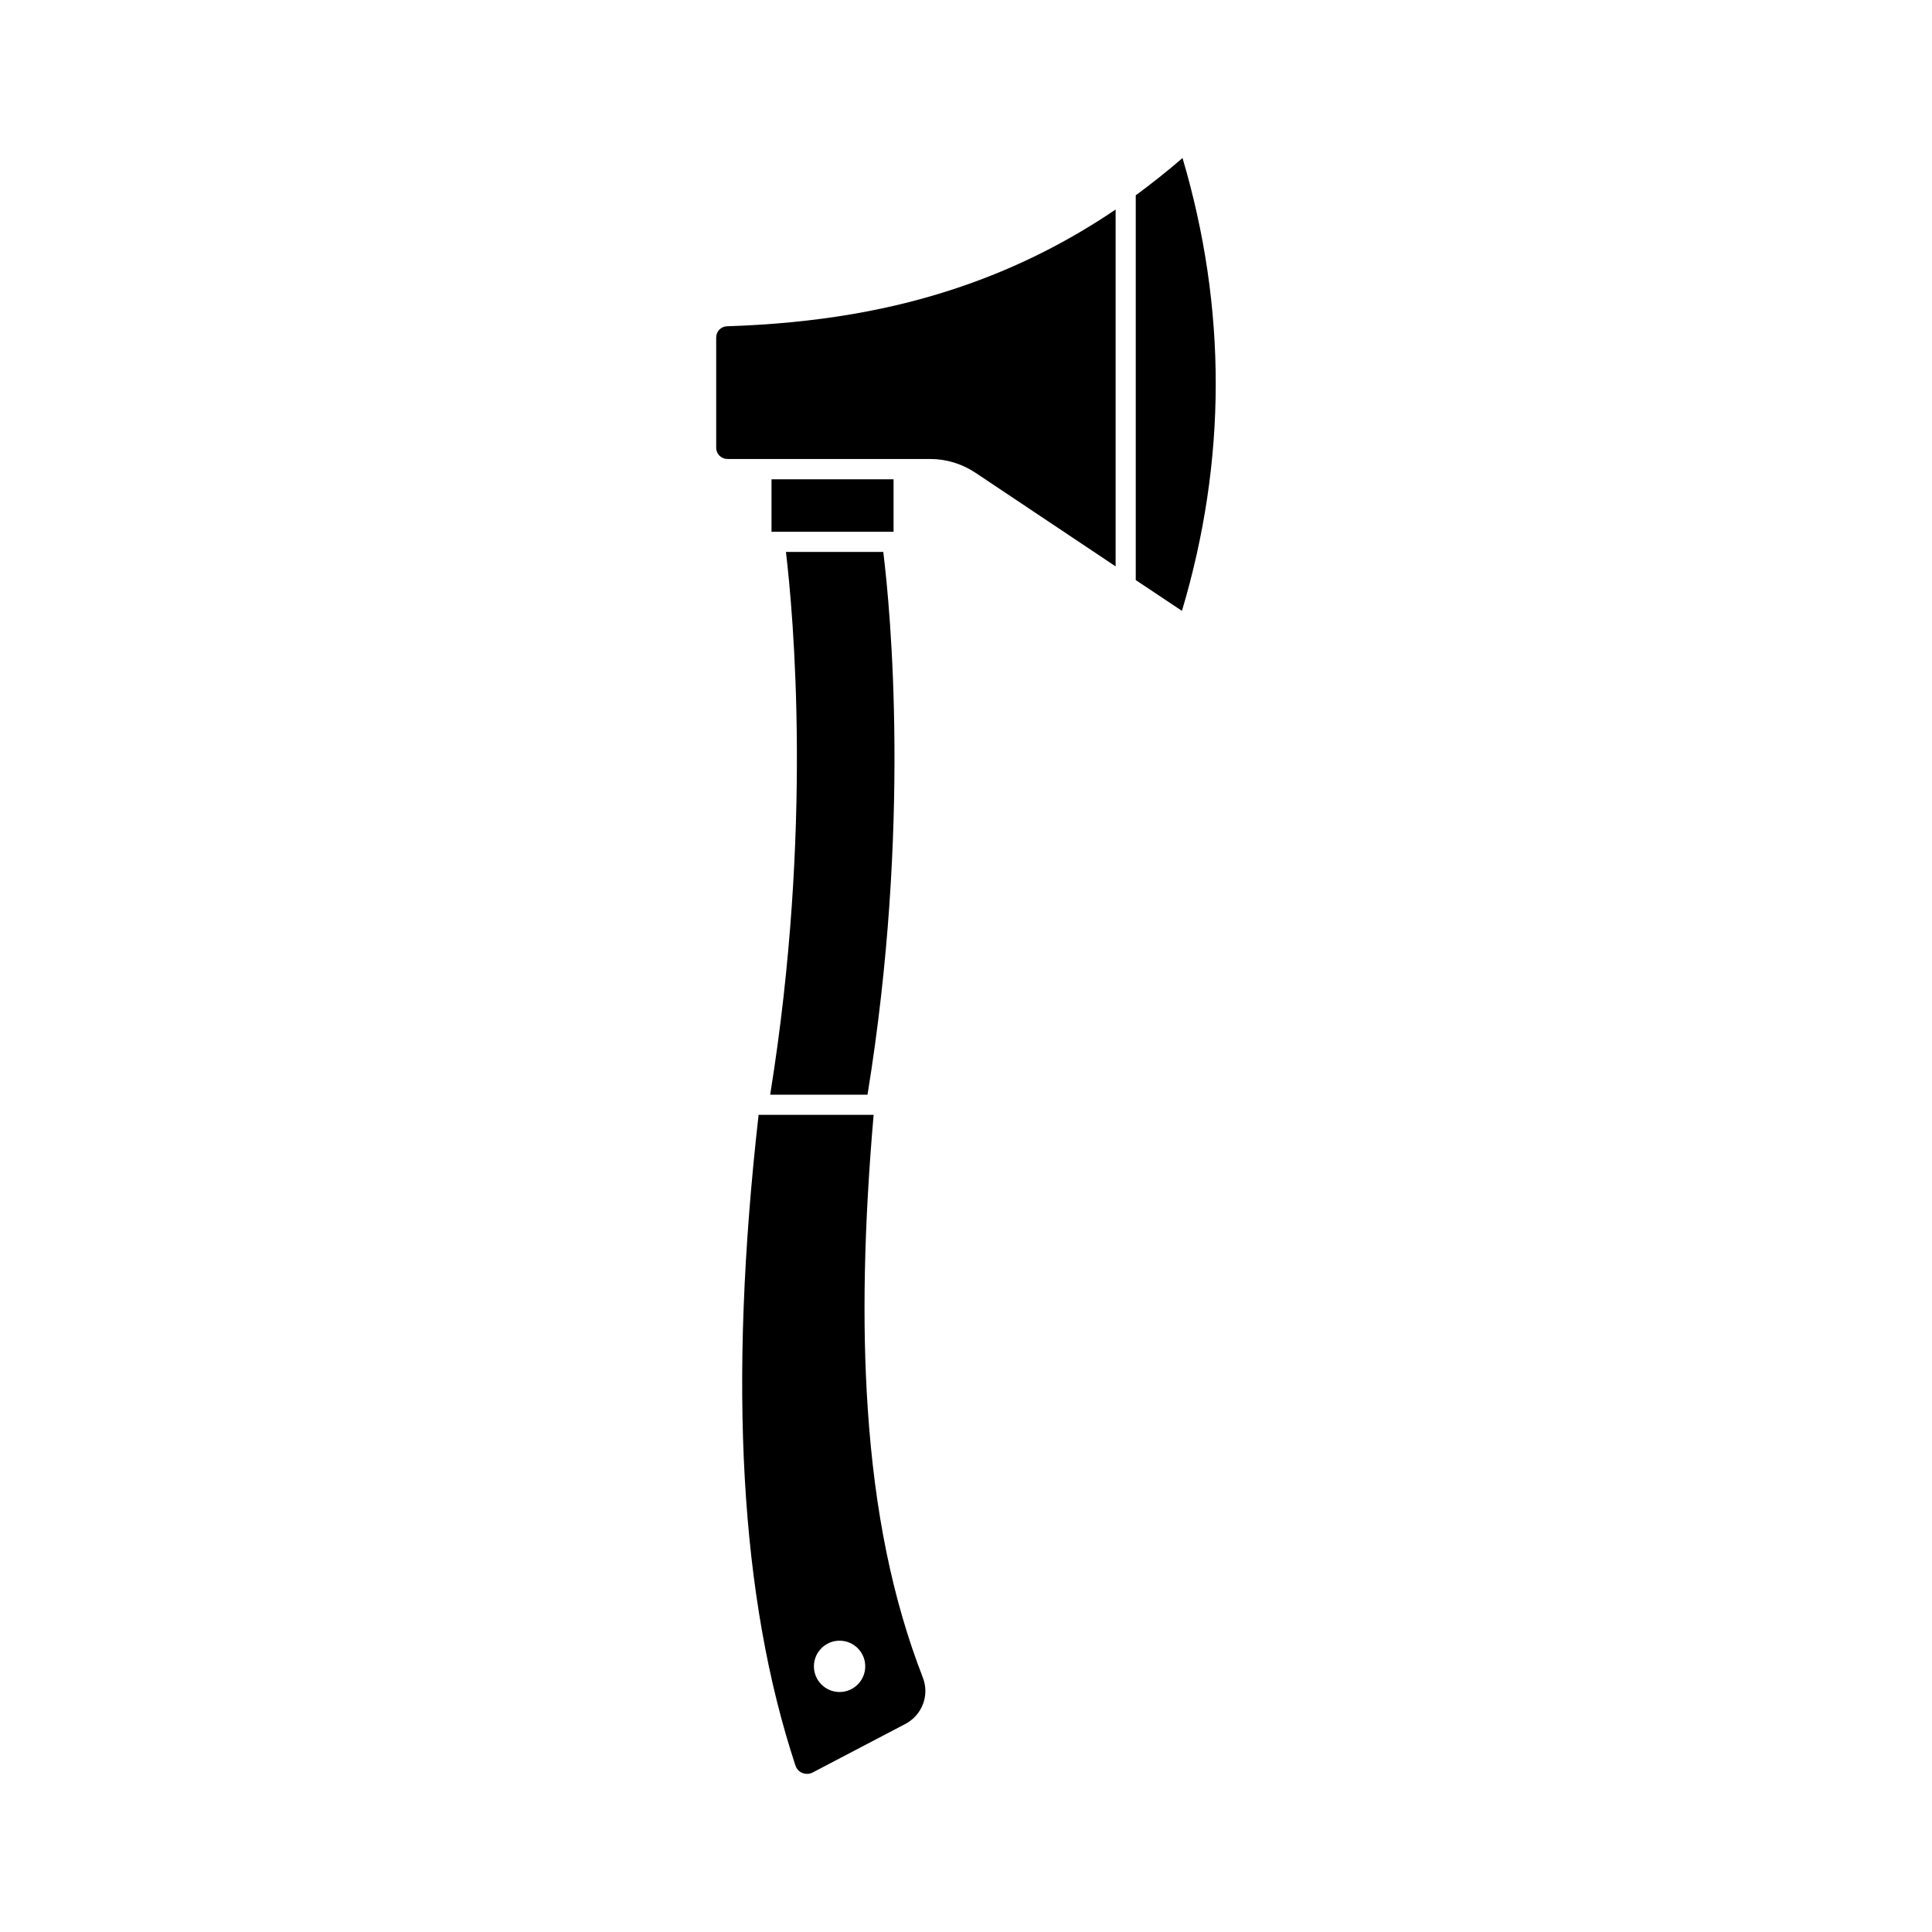
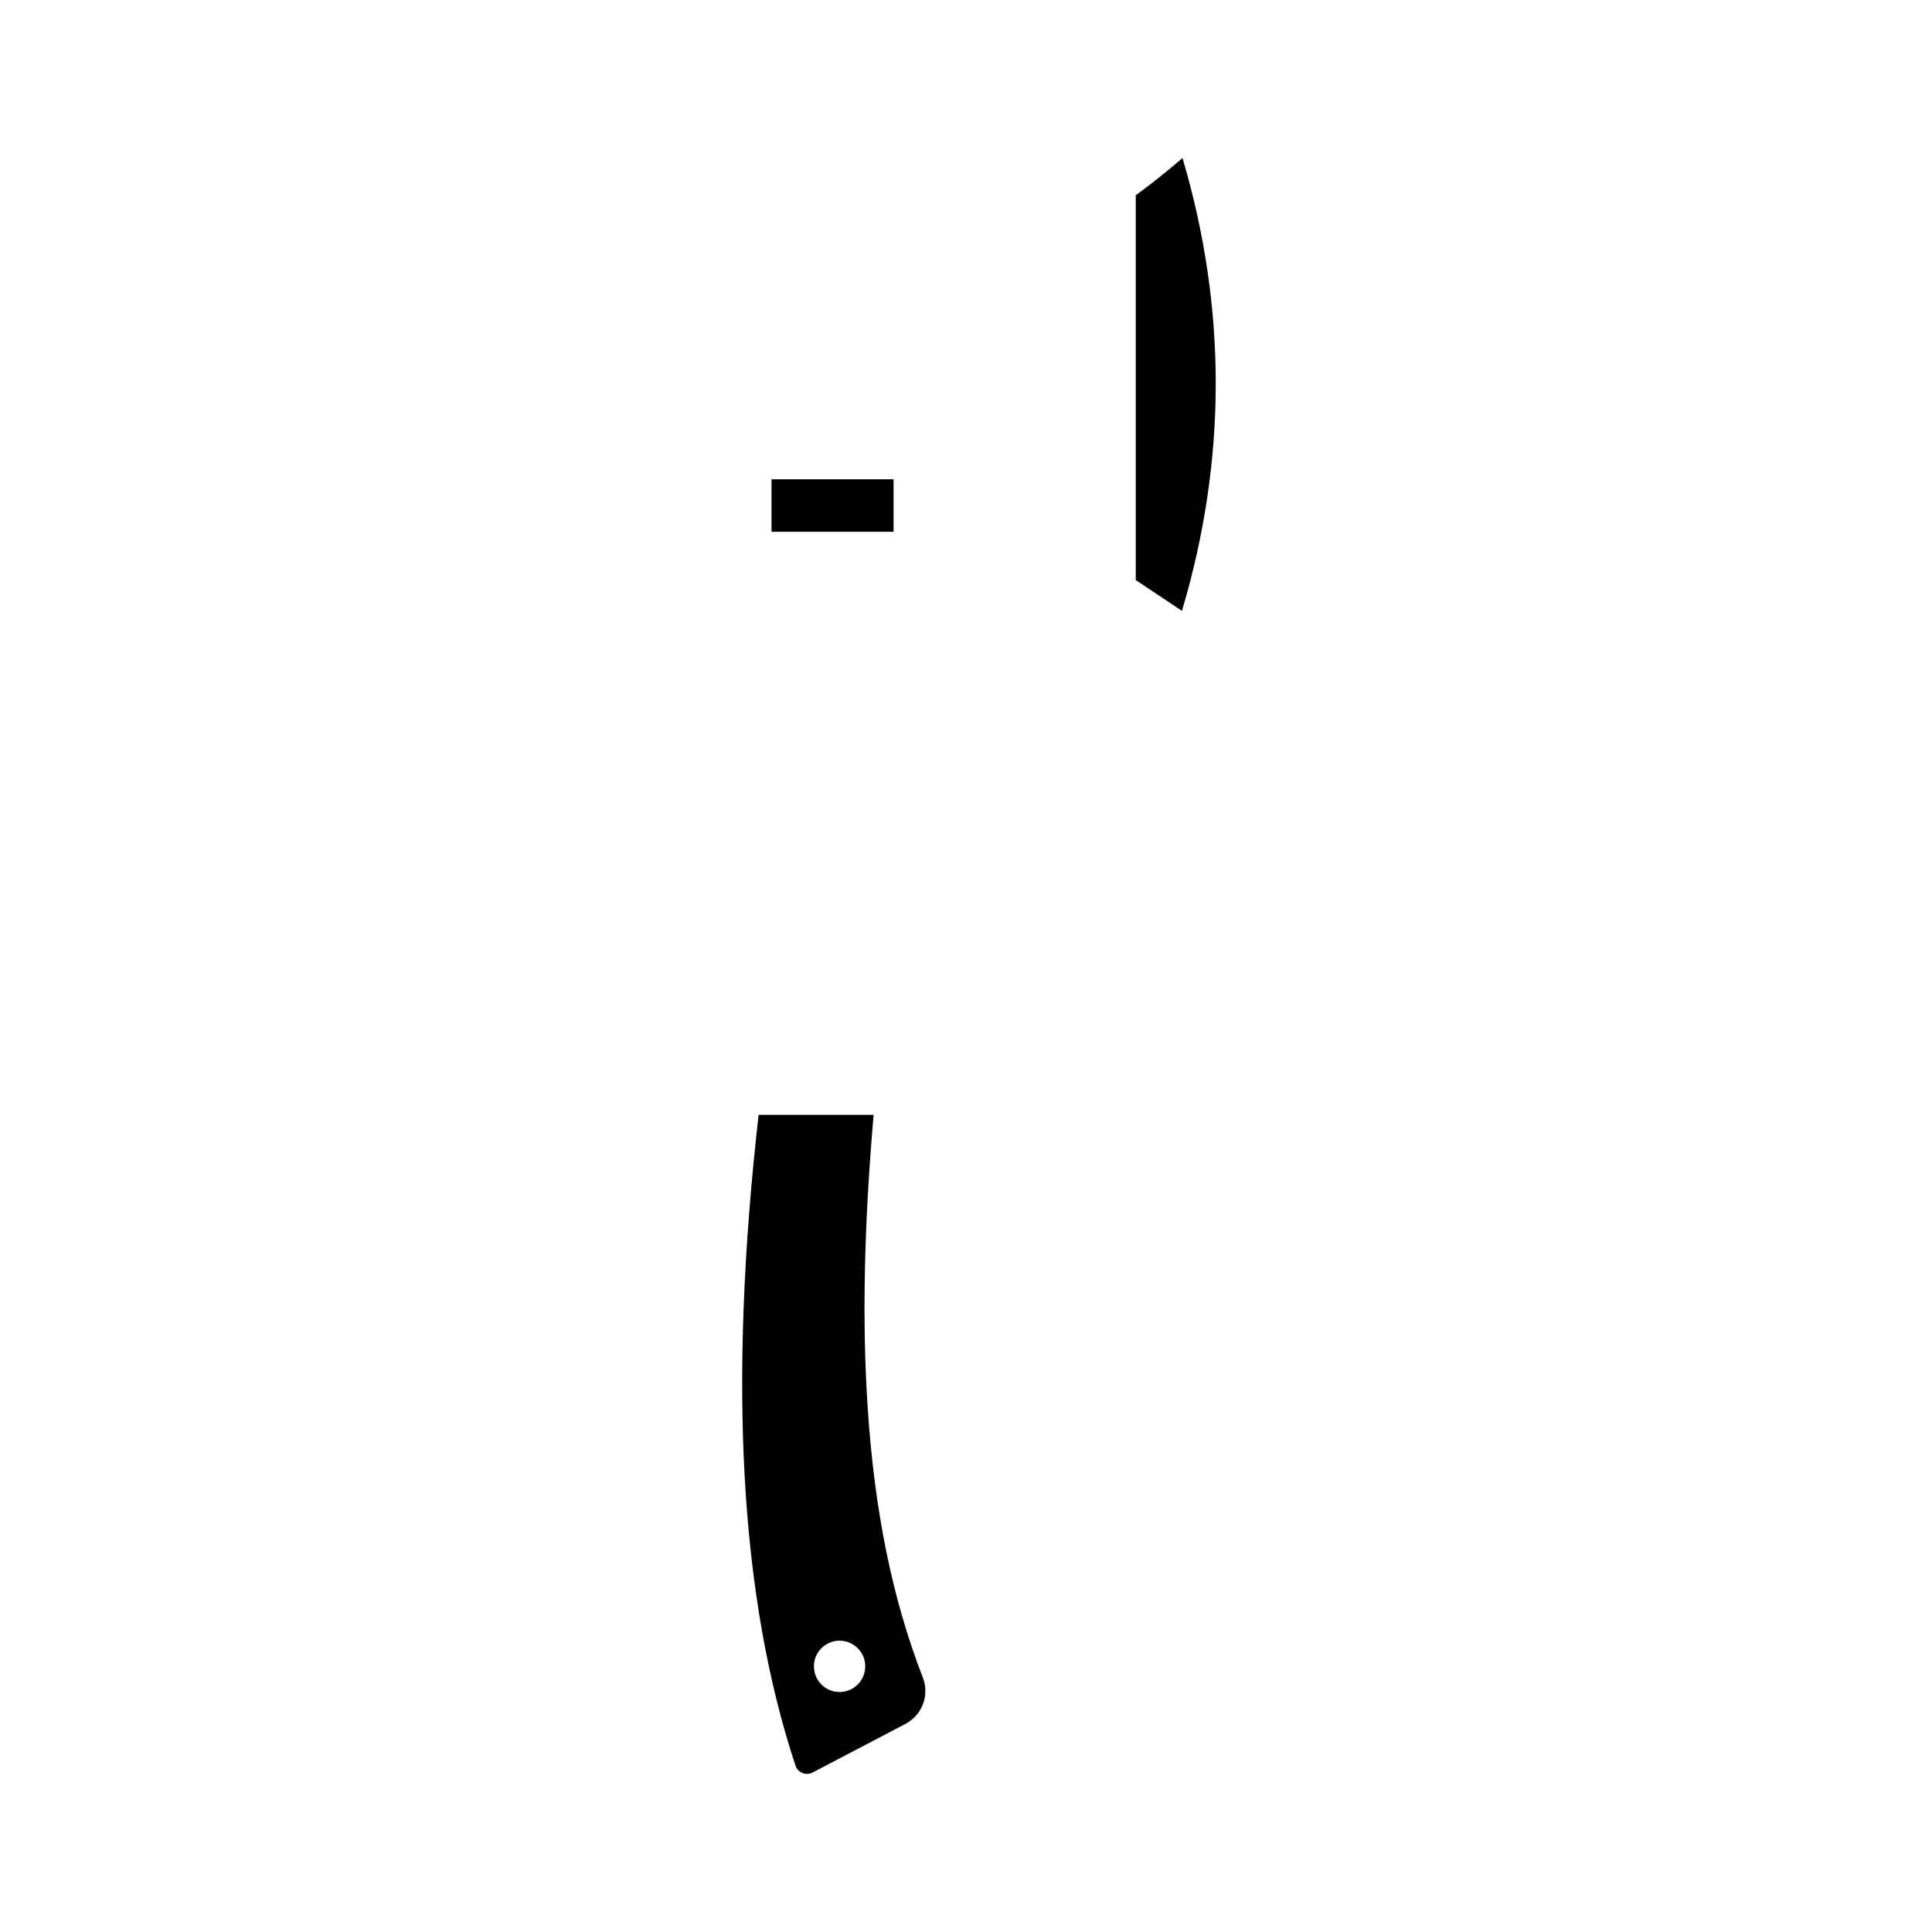
<svg xmlns="http://www.w3.org/2000/svg" fill="#000000" width="800px" height="800px" version="1.1" viewBox="144 144 512 512">
  <g>
    <path d="m354.81 611.9c0.301 0.906 0.957 1.613 1.863 1.965 0.906 0.352 1.863 0.301 2.719-0.152l24.535-12.848c4.484-2.367 6.449-7.609 4.637-12.293-8.012-20.605-12.797-43.934-14.609-71.391-1.512-22.57-1.008-48.012 1.562-77.738h-30.48c-8.113 71.645-4.891 128.07 9.773 172.46zm11.688-33.102c3.727 0 6.801 3.023 6.801 6.801 0 3.727-3.023 6.801-6.801 6.801-3.781 0-6.801-3.07-6.801-6.801 0-3.727 3.019-6.801 6.801-6.801z" />
-     <path d="m373.9 434.11c11.539-71.086 6.098-128.22 4.18-143.84h-25.797c1.965 16.676 7.152 73.457-4.18 143.84z" />
    <path d="m457.38 185.88c-4.082 3.527-8.211 6.801-12.395 9.875v101.97l12.242 8.16c11.891-39.852 11.941-80.156 0.152-120.01z" />
-     <path d="m402.47 269.26 37.18 24.836v-94.566c-12.594 8.516-25.797 15.164-40.004 20.102-18.742 6.551-39.348 10.078-62.977 10.832-1.613 0.051-2.871 1.359-2.871 2.973v29.223c0 1.664 1.359 2.973 2.973 2.973h53.703c4.285 0 8.418 1.258 11.996 3.629z" />
    <path d="m348.46 271.02h32.344v13.906h-32.344z" />
  </g>
</svg>